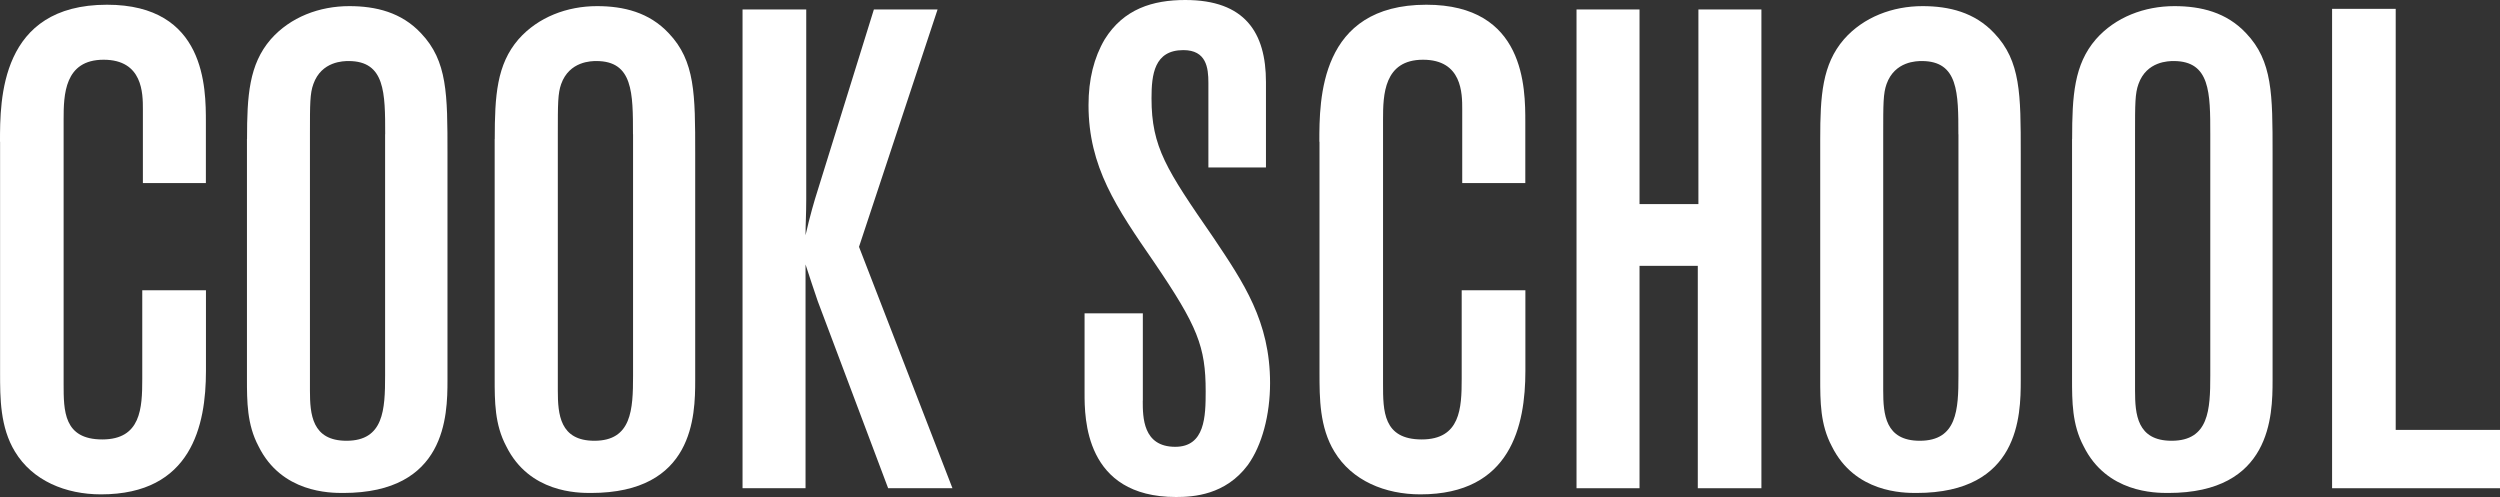
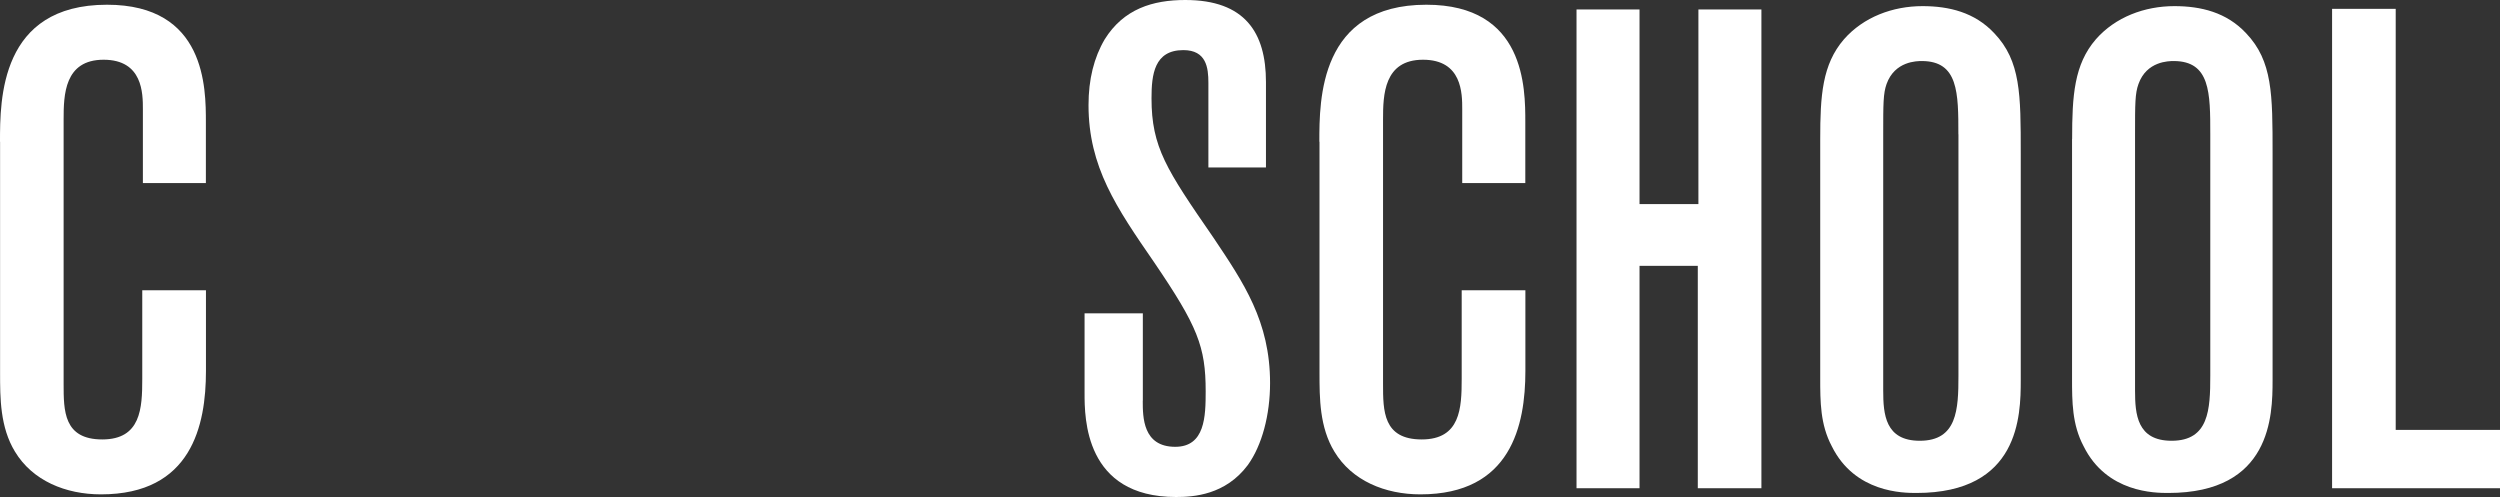
<svg xmlns="http://www.w3.org/2000/svg" width="513" height="102" viewBox="0 0 513 102" fill="none">
  <rect x="0" y="0" width="513" height="102" fill="#333333" stroke="none" />
  <g clip-path="url(#clip0_2303_67)">
    <path d="M0 29.081C0 20.454 0 0.971 21.958 0.971C42.246 0.971 42.246 18.082 42.246 25.054V37.566H29.32V22.412C29.32 19.212 29.32 12.257 21.258 12.257C13.197 12.257 13.054 19.499 13.054 24.497V78.76C13.054 84.316 13.054 90.173 20.988 90.173C28.922 90.173 29.192 83.758 29.192 77.773V59.564H42.262V76.118C42.262 87.26 39.337 101.443 20.718 101.443C13.483 101.443 6.678 98.657 3.069 92.672C0.016 87.658 0.016 81.673 0.016 76.532V29.081H0Z" fill="white" />
-     <path d="M79.039 27.553C79.039 19.069 79.039 12.527 71.534 12.527C70.565 12.527 65.969 12.527 64.3 17.255C63.6 19.197 63.6 21.298 63.6 27.41V80.145C63.6 85.016 64.014 90.444 71.105 90.444C78.753 90.444 79.023 84.045 79.023 77.089V27.553H79.039ZM50.69 28.524C50.69 19.627 51.103 13.228 55.555 8.07C59.593 3.486 65.556 1.258 71.678 1.258C77.1 1.258 82.378 2.515 86.401 6.829C91.823 12.527 91.823 19.356 91.823 31.453V78.06C91.823 85.302 91.553 101.156 70.421 101.156C67.782 101.156 57.765 101.156 53.043 91.558C50.674 87.101 50.674 82.374 50.674 77.646V28.524H50.69Z" fill="white" />
-     <path d="M129.888 27.553C129.888 19.069 129.888 12.527 122.383 12.527C121.413 12.527 116.834 12.527 115.148 17.255C114.465 19.197 114.465 21.298 114.465 27.41V80.145C114.465 85.016 114.878 90.444 121.969 90.444C129.617 90.444 129.904 84.045 129.904 77.089V27.553H129.888ZM101.522 28.524C101.522 19.627 101.935 13.228 106.387 8.07C110.426 3.486 116.404 1.258 122.51 1.258C127.932 1.258 133.211 2.515 137.234 6.829C142.655 12.527 142.655 19.356 142.655 31.453V78.06C142.655 85.302 142.385 101.156 121.254 101.156C118.615 101.156 108.613 101.156 103.875 91.558C101.506 87.101 101.506 82.374 101.506 77.646V28.524H101.522Z" fill="white" />
-     <path d="M179.321 1.942H192.391L176.268 50.65L195.444 100.185H182.247L167.793 61.776C167.38 60.662 165.711 55.52 165.297 54.263V100.185H152.37V1.942H165.44V40.908C165.44 44.108 165.297 45.779 165.297 48.278C166.124 44.522 167.237 40.765 167.65 39.507L179.321 1.942Z" fill="white" />
    <path d="M234.494 82.23C234.494 85.573 234.494 91.685 241.156 91.685C247.278 91.685 247.405 85.43 247.405 80.288C247.405 71.104 245.736 66.933 236.847 53.849C229.072 42.58 223.364 34.239 223.364 21.568C223.364 16.284 224.477 11.827 226.687 8.07C230.583 1.815 236.561 0 243.223 0C255.466 0 259.775 6.685 259.775 16.841V34.366H247.962V16.968C247.962 13.912 247.548 10.283 242.826 10.283C236.847 10.283 236.291 15.297 236.291 20.168C236.291 30.196 239.344 34.78 248.947 48.692C255.196 58.02 260.618 65.947 260.618 78.601C260.618 85.143 258.964 91.399 256.039 95.442C251.46 101.57 244.925 101.984 241.315 101.984C222.553 101.984 222.553 85.7 222.553 80.702V64.291H234.51V82.23H234.494Z" fill="white" />
    <path d="M270.73 29.081C270.73 20.454 270.73 0.971 292.688 0.971C312.993 0.971 312.993 18.082 312.993 25.054V37.566H300.05V22.412C300.05 19.212 300.05 12.257 292.005 12.257C283.959 12.257 283.8 19.499 283.8 24.497V78.76C283.8 84.316 283.8 90.173 291.734 90.173C299.669 90.173 299.939 83.758 299.939 77.773V59.564H313.009V76.118C313.009 87.26 310.083 101.443 291.464 101.443C284.23 101.443 277.424 98.657 273.815 92.672C270.762 87.658 270.762 81.673 270.762 76.532V29.081H270.73Z" fill="white" />
    <path d="M336.43 1.942V41.879H348.514V1.942H361.441V100.185H348.387V54.55H336.43V100.185H323.503V1.942H336.43Z" fill="white" />
    <path d="M401.858 27.553C401.858 19.069 401.858 12.527 394.354 12.527C393.384 12.527 388.804 12.527 387.119 17.255C386.435 19.197 386.435 21.298 386.435 27.41V80.145C386.435 85.016 386.849 90.444 393.94 90.444C401.604 90.444 401.874 84.045 401.874 77.089V27.553H401.858ZM373.509 28.524C373.509 19.627 373.922 13.228 378.374 8.07C382.397 3.486 388.391 1.258 394.497 1.258C399.919 1.258 405.213 2.515 409.236 6.829C414.658 12.527 414.658 19.356 414.658 31.453V78.06C414.658 85.302 414.388 101.156 393.256 101.156C390.617 101.156 380.616 101.156 375.878 91.558C373.509 87.101 373.509 82.374 373.509 77.646V28.524Z" fill="white" />
    <path d="M453.55 27.553C453.55 19.069 453.55 12.527 446.045 12.527C445.075 12.527 440.48 12.527 438.81 17.255C438.111 19.197 438.111 21.298 438.111 27.41V80.145C438.111 85.016 438.524 90.444 445.615 90.444C453.279 90.444 453.55 84.045 453.55 77.089V27.553ZM425.2 28.524C425.2 19.627 425.613 13.228 430.065 8.07C434.088 3.486 440.082 1.258 446.188 1.258C451.61 1.258 456.889 2.515 460.911 6.829C466.333 12.527 466.333 19.356 466.333 31.453V78.06C466.333 85.302 466.063 101.156 444.932 101.156C442.292 101.156 432.291 101.156 427.553 91.558C425.184 87.101 425.184 82.374 425.184 77.646V28.524H425.2Z" fill="white" />
    <path d="M491.598 1.815V88.215H513V100.185H478.544V1.815H491.598Z" fill="white" />
  </g>
  <defs>
    <clipPath id="clip0_2303_67">
      <rect width="513" height="102" fill="white" />
    </clipPath>
  </defs>
</svg>